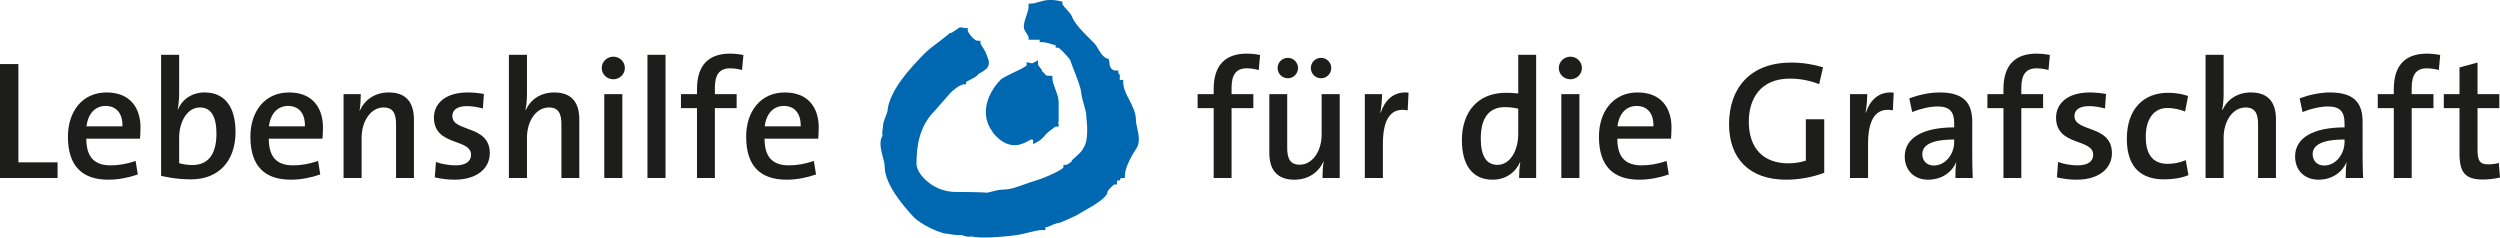
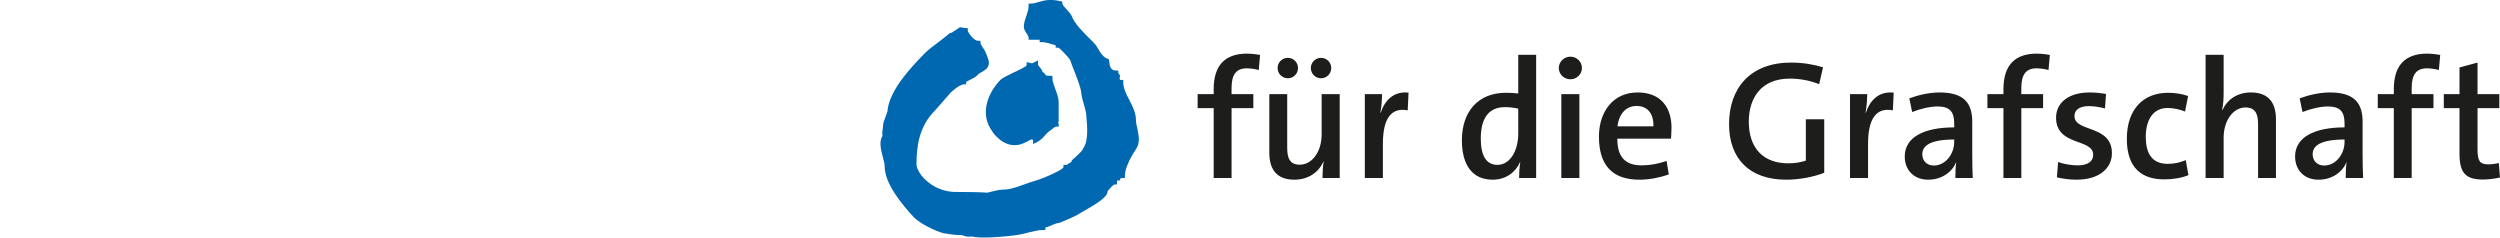
<svg xmlns="http://www.w3.org/2000/svg" id="Ebene_1" version="1.1" viewBox="0 0 350.001 33.253">
  <defs>
    <style>
      .st0 {
        fill: #1d1d1b;
      }

      .st1 {
        fill: #0067b1;
      }
    </style>
  </defs>
  <g>
    <path class="st1" d="M145.575,9.418c-.126-.146-.251-.294-.251-.399v-.564l-.502.251-.334.167-.337-.084-.418-.083v.418c0,.167-1.047.669-1.988,1.111-.774.375-1.486.71-1.737,1.004-.983,1.046-1.716,2.344-1.926,3.663-.187,1.171.021,2.363.796,3.431.167.335.774,1.066,1.591,1.549.544.315,1.171.503,1.842.418.626,0,1.381-.418,1.883-.691l.167-.083c.146.021.273.021.273.083v.564l.502-.25c.564-.292.879-.648,1.173-.983.186-.21.375-.418.607-.585.103-.065.229-.146.354-.251.188-.17.42-.378.607-.378h.334v-.334c0-.105-.041-.209-.103-.294l.103-.041v-2.762c0-.567-.229-1.173-.459-1.802-.21-.564-.418-1.109-.418-1.548v-.335h-.356c-.523,0-.566-.062-.628-.167-.084-.125-.168-.251-.397-.376-.064-.274-.232-.461-.378-.649M138.397,9.124c-.126.461-.545.774-1.424,1.235-.146.294-.586.502-1.004.734-.356.186-.712.355-.712.375v.337h-.334c-.168,0-.419.124-.691.27-.48.294-.942.712-1.089.838l-2.239,2.553-.02.021c-1.068,1.066-1.718,2.28-2.093,3.558-.378,1.276-.483,2.616-.483,3.912,0,.734.65,1.802,1.78,2.658.899.692,2.094,1.194,3.475,1.256.523,0,1.465,0,2.511.022.899.021,1.778.041,2.156.083.083-.019.208-.042.334-.083.564-.146,1.36-.354,1.926-.354.963,0,1.946-.38,2.887-.712.523-.189,1.025-.378,1.508-.504.669-.189,2.009-.71,3.013-1.235.566-.292.984-.565.984-.67v-.334h.356c.103,0,.251-.084.397-.189.21-.146.399-.251.399-.271v-.147l.105-.103c.103-.105.251-.232.395-.356.42-.378.943-.839,1.089-1.195l.043-.083c.753-1.026.543-3.243.418-4.5l-.021-.294c-.041-.356-.167-.774-.292-1.233-.169-.588-.356-1.214-.42-1.883-.062-.588-.586-1.969-1.068-3.183-.167-.438-.333-.858-.438-1.192-.043-.146-.544-.734-1.025-1.214-.315-.313-.587-.565-.671-.565h-.356v-.336c0-.019-.23-.043-.523-.146-.459-.167-1.047-.291-1.381-.291h-.335v-.337h-1.549v-.335c0-.124-.146-.334-.272-.542-.189-.294-.397-.588-.397-.922,0-.502.168-1.026.356-1.549.167-.481.313-.942.313-1.338v-.378h.335c.356,0,.669-.105,1.047-.21.418-.124.9-.272,1.486-.292h.461c.334.02.71.063,1.13.168l.271.062v.272c0,.189.315.524.628.858.294.313.564.629.69.92.378,1.027,1.613,2.261,2.658,3.286l.399.399c.27.27.482.607.669.939.272.461.564.944,1.089,1.257.082,0,.167.023.251.062.167.105.167.253.187.483.023.356.105,1.173.922,1.173h.335v.332c0,.024.042.065.062.086.083.103.167.189.167.356,0,.041,0,.084-.019.126,0,.063-.022.144-.022.228,0,.086.022.189.148.189h.354v.334c0,.817.418,1.654.858,2.471.459.901.922,1.821.922,2.784,0,.356.082.774.187,1.192.21,1.004.461,2.053-.251,3.014-.375.566-.817,1.318-1.109,2.071-.229.545-.377,1.09-.377,1.527v.337h-.356c-.063,0-.146.043-.251.082-.041.023-.062-.187-.062-.103v.356h-.335c-.105,0-.105.188-.105.229v.337h-.335c-.083,0-.272.167-.459.356-.274.27-.525.583-.525.647,0,.816-1.862,1.883-3.181,2.636-.292.168-.564.314-.753.44-.439.335-2.741,1.278-2.741,1.278l-.126.02c-.189,0-.733.188-1.214.42-.377.167-.69.208-.69.25v.335h-.502c-.483,0-1.214.189-1.905.354-.502.127-.984.253-1.402.316-.796.126-2.366.293-3.852.356-1.025.04-1.988.021-2.658-.127-.251.043-.48.043-.731,0-.231-.041-.44-.126-.671-.208-.669.062-1.611-.105-2.28-.21l-.167-.022h-.022c-.669-.167-1.507-.523-2.26-.92-.817-.418-1.549-.92-1.926-1.297-.899-.963-1.926-2.156-2.72-3.391-.817-1.255-1.402-2.595-1.402-3.788,0-.334-.127-.795-.251-1.278-.273-1.025-.566-2.196-.043-2.992-.084-.272-.021-.628.021-.941.022-.146.041-.272.041-.356,0-.459.189-.92.356-1.36.148-.378.315-.774.315-1.111v-.062c.23-1.338.983-2.72,1.967-4.06.963-1.319,2.155-2.574,3.264-3.704.421-.418,1.319-1.111,2.136-1.716.502-.396.983-.752,1.234-.984l.105-.082h.126c.105,0,1.13-.733,1.152-.733l.083-.062h.104c.147,0,.293.041.418.062.085.021.189.041.253.041h.354v.336c0,.144.272.605.671,1.002.251.253.523.442.774.442h.335v.334c0,.105.21.44.397.712.126.187.231.356.293.5.378.901.586,1.383.44,1.864" />
-     <path class="st0" d="M107.062,17.691c.212-1.819,1.253-2.86,2.671-2.86,1.488,0,2.408,1.018,2.362,2.86h-5.033ZM113.939,22.535c-1.183.403-2.34.615-3.498.615-2.34,0-3.402-1.228-3.402-3.733h7.513s.072-.757.072-1.56c0-2.693-1.395-4.914-4.751-4.914-3.402,0-5.41,2.67-5.41,6.19,0,4.135,2.008,6.024,5.671,6.024,1.371,0,2.811-.282,4.112-.731l-.307-1.891ZM103.131,13.178h-3.049v-.873c0-1.915.685-2.742,2.15-2.742.829,0,1.655.238,1.655.238l.189-2.105s-.922-.189-1.844-.189c-2.953,0-4.653,1.535-4.653,4.963v.708h-2.245v1.961h2.245v9.783h2.503v-9.783h3.049v-1.961ZM93.174,7.673h-2.529v17.249h2.529V7.673ZM87.128,13.178h-2.529v11.744h2.529v-11.744ZM87.482,9.517c0-.876-.733-1.584-1.607-1.584-.898,0-1.63.708-1.63,1.584,0,.898.732,1.583,1.63,1.583.874,0,1.607-.71,1.607-1.583M81.102,24.922v-8.223c0-2.056-.827-3.756-3.496-3.756-1.914,0-3.309.968-3.994,2.457l-.047-.024c.166-.663.212-1.63.212-2.363v-5.34h-2.529v17.249h2.529v-5.647c0-2.362,1.3-4.23,3.072-4.23,1.346,0,1.749.876,1.749,2.341v7.536h2.504ZM67.745,13.155c-.685-.119-1.488-.212-2.245-.212-3.188,0-4.749,1.581-4.749,3.521,0,4.038,5.198,2.881,5.198,5.197,0,.946-.756,1.489-2.173,1.489-.898,0-1.986-.189-2.741-.473l-.165,2.15c.755.188,1.772.33,2.741.33,3.26,0,4.961-1.653,4.961-3.708,0-4.017-5.245-2.908-5.245-5.198,0-.851.685-1.394,2.031-1.394.757,0,1.56.142,2.245.33l.142-2.032ZM57.952,24.922v-8.151c0-2.27-.945-3.828-3.521-3.828-1.961,0-3.379,1.038-4.064,2.552h-.025c.119-.664.167-1.679.167-2.317h-2.41v11.744h2.527v-5.624c0-2.434,1.348-4.253,3.072-4.253,1.348,0,1.748.876,1.748,2.364v7.513h2.506ZM37.654,17.691c.212-1.819,1.253-2.86,2.671-2.86,1.489,0,2.411,1.018,2.362,2.86h-5.033ZM44.531,22.535c-1.183.403-2.34.615-3.498.615-2.34,0-3.402-1.228-3.402-3.733h7.513s.072-.757.072-1.56c0-2.693-1.395-4.914-4.751-4.914-3.402,0-5.41,2.67-5.41,6.19,0,4.135,2.008,6.024,5.671,6.024,1.372,0,2.811-.282,4.113-.731l-.308-1.891ZM25.082,19.228c0-1.984,1.015-4.183,2.906-4.183,1.583,0,2.315,1.3,2.315,3.662,0,3.168-1.37,4.396-3.379,4.396-1.039,0-1.842-.261-1.842-.261v-3.614ZM25.082,7.673h-2.529v16.942s1.914.496,4.182.496c3.899,0,6.239-2.576,6.239-6.64,0-3.544-1.537-5.528-4.325-5.528-1.725,0-3.118.92-3.733,2.386h-.046c.142-.616.212-1.56.212-2.244v-5.412ZM12.11,17.691c.212-1.819,1.253-2.86,2.669-2.86,1.49,0,2.41,1.018,2.364,2.86h-5.033ZM18.985,22.535c-1.181.403-2.338.615-3.496.615-2.34,0-3.402-1.228-3.402-3.733h7.513s.072-.757.072-1.56c0-2.693-1.395-4.914-4.751-4.914-3.402,0-5.41,2.67-5.41,6.19,0,4.135,2.008,6.024,5.671,6.024,1.369,0,2.811-.282,4.11-.731l-.307-1.891ZM8.058,24.922v-2.197H2.576v-13.753H0v15.95h8.058Z" />
  </g>
  <path class="st0" d="M349.836,22.819c-.448.119-.969.189-1.489.189-1.157,0-1.49-.473-1.49-2.054v-5.813h3.051v-1.963h-3.051v-4.418l-2.527.685v3.733h-2.196v1.963h2.196v6.332c0,2.669.78,3.661,3.286,3.661.757,0,1.677-.119,2.385-.284l-.165-2.031ZM340.685,13.178h-3.049v-.873c0-1.913.687-2.741,2.152-2.741.827,0,1.653.237,1.653.237l.189-2.105s-.922-.189-1.842-.189c-2.955,0-4.655,1.537-4.655,4.963v.708h-2.245v1.963h2.245v9.781h2.503v-9.781h3.049v-1.963ZM328.237,19.889c0,1.607-1.158,3.284-2.858,3.284-.992,0-1.607-.685-1.607-1.581,0-1.111.969-2.059,4.465-2.059v.356ZM330.837,24.922c-.046-.992-.072-2.196-.072-3.212v-4.655c0-2.554-1.087-4.112-4.559-4.112-1.442,0-2.979.354-4.255.826l.403,1.915c1.111-.448,2.482-.78,3.568-.78,1.725,0,2.315.78,2.315,2.363v.566c-4.3,0-6.922,1.418-6.922,4.066,0,1.912,1.274,3.258,3.284,3.258,1.867,0,3.33-1.038,3.898-2.431l.024.023c-.096.638-.119,1.416-.119,2.173h2.435ZM318.636,24.922v-8.223c0-2.056-.828-3.756-3.497-3.756-1.915,0-3.31.968-3.994,2.459l-.049-.026c.165-.661.214-1.63.214-2.363v-5.34h-2.529v17.249h2.529v-5.647c0-2.362,1.3-4.229,3.072-4.229,1.346,0,1.749.875,1.749,2.34v7.536h2.505ZM306.005,22.418c-.755.331-1.607.52-2.529.52-2.315,0-3.069-1.63-3.069-3.782,0-2.408,1.062-4.038,3.046-4.038.875,0,1.749.212,2.459.496l.424-2.175c-.874-.308-1.866-.45-2.79-.45-3.496,0-5.787,2.317-5.787,6.451,0,4.183,2.198,5.671,5.221,5.671,1.23,0,2.436-.189,3.403-.592l-.378-2.101ZM294.843,13.155c-.685-.119-1.488-.212-2.243-.212-3.191,0-4.751,1.583-4.751,3.521,0,4.04,5.198,2.881,5.198,5.198,0,.945-.756,1.488-2.175,1.488-.896,0-1.984-.189-2.739-.473l-.165,2.15c.757.188,1.772.33,2.739.33,3.262,0,4.963-1.653,4.963-3.707,0-4.017-5.245-2.909-5.245-5.198,0-.85.685-1.395,2.033-1.395.755,0,1.558.142,2.243.331l.142-2.033ZM286.034,13.178h-3.048v-.873c0-1.913.685-2.741,2.152-2.741.826,0,1.653.237,1.653.237l.189-2.105s-.92-.189-1.842-.189c-2.955,0-4.656,1.537-4.656,4.963v.708h-2.245v1.963h2.245v9.781h2.504v-9.781h3.048v-1.963ZM273.588,19.889c0,1.607-1.157,3.284-2.86,3.284-.992,0-1.606-.685-1.606-1.581,0-1.111.968-2.059,4.466-2.059v.356ZM276.185,24.922c-.047-.992-.07-2.196-.07-3.212v-4.655c0-2.554-1.087-4.112-4.56-4.112-1.441,0-2.976.354-4.252.826l.4,1.915c1.111-.448,2.481-.78,3.568-.78,1.726,0,2.317.78,2.317,2.363v.566c-4.301,0-6.923,1.418-6.923,4.066,0,1.912,1.276,3.258,3.283,3.258,1.868,0,3.333-1.038,3.899-2.431l.025.023c-.095.638-.119,1.416-.119,2.173h2.432ZM265.12,12.966c-2.196-.235-3.377,1.228-3.899,2.813h-.046c.165-.899.237-1.94.237-2.601h-2.41v11.744h2.527v-4.772c0-3.521,1.136-5.151,3.474-4.702l.117-2.482ZM255.393,16.699h-2.575v5.789c-.732.238-1.535.378-2.457.378-3.521,0-5.529-2.15-5.529-5.836,0-3.214,1.654-6.025,5.743-6.025,1.464,0,2.857.284,4.108.78l.545-2.363c-1.323-.403-2.858-.662-4.465-.662-5.696,0-8.695,3.545-8.695,8.626,0,4.818,2.857,7.771,7.985,7.771,1.821,0,3.757-.354,5.34-.968v-7.49ZM226.449,17.691c.212-1.819,1.252-2.857,2.67-2.857,1.489,0,2.411,1.015,2.362,2.857h-5.032ZM233.325,22.535c-1.182.403-2.34.615-3.495.615-2.343,0-3.405-1.228-3.405-3.733h7.513s.072-.757.072-1.56c0-2.693-1.395-4.914-4.749-4.914-3.402,0-5.409,2.671-5.409,6.19,0,4.136,2.007,6.024,5.67,6.024,1.37,0,2.811-.282,4.109-.731l-.306-1.891ZM221.116,13.178h-2.529v11.744h2.529v-11.744ZM221.47,9.517c0-.875-.731-1.584-1.606-1.584-.897,0-1.629.709-1.629,1.584,0,.899.732,1.583,1.629,1.583.875,0,1.606-.708,1.606-1.583M212.555,18.732c0,2.34-1.134,4.348-2.904,4.348-1.607,0-2.341-1.323-2.341-3.687,0-3.165,1.372-4.394,3.379-4.394.613,0,1.228.07,1.866.212v3.521ZM215.061,24.922V7.673h-2.506v5.412c-.638-.072-1.181-.096-1.724-.096-3.947,0-6.166,2.695-6.166,6.64,0,3.402,1.416,5.528,4.299,5.528,1.819,0,3.19-.992,3.828-2.431h.047c-.119.661-.165,1.581-.165,2.196h2.387ZM197.198,12.966c-2.198-.235-3.379,1.228-3.898,2.813h-.049c.166-.899.238-1.94.238-2.601h-2.411v11.744h2.527v-4.772c0-3.521,1.134-5.151,3.475-4.702l.118-2.482ZM181.723,9.517c0-.78-.638-1.418-1.418-1.418-.803,0-1.441.638-1.441,1.418,0,.803.638,1.441,1.441,1.441.78,0,1.418-.638,1.418-1.441M186.376,9.517c0-.78-.636-1.418-1.439-1.418-.78,0-1.418.638-1.418,1.418,0,.803.638,1.441,1.418,1.441.803,0,1.439-.638,1.439-1.441M187.559,24.922v-11.744h-2.529v5.647c0,2.364-1.297,4.231-3.071,4.231-1.347,0-1.749-.875-1.749-2.34v-7.538h-2.504v8.225c0,2.054.827,3.754,3.496,3.754,1.986,0,3.404-1.038,4.089-2.55h.023c-.118.662-.165,1.677-.165,2.315h2.41ZM175.467,13.178h-3.048v-.873c0-1.913.684-2.741,2.149-2.741.829,0,1.656.237,1.656.237l.188-2.105s-.922-.189-1.844-.189c-2.953,0-4.653,1.537-4.653,4.963v.708h-2.247v1.963h2.247v9.781h2.504v-9.781h3.048v-1.963Z" />
</svg>